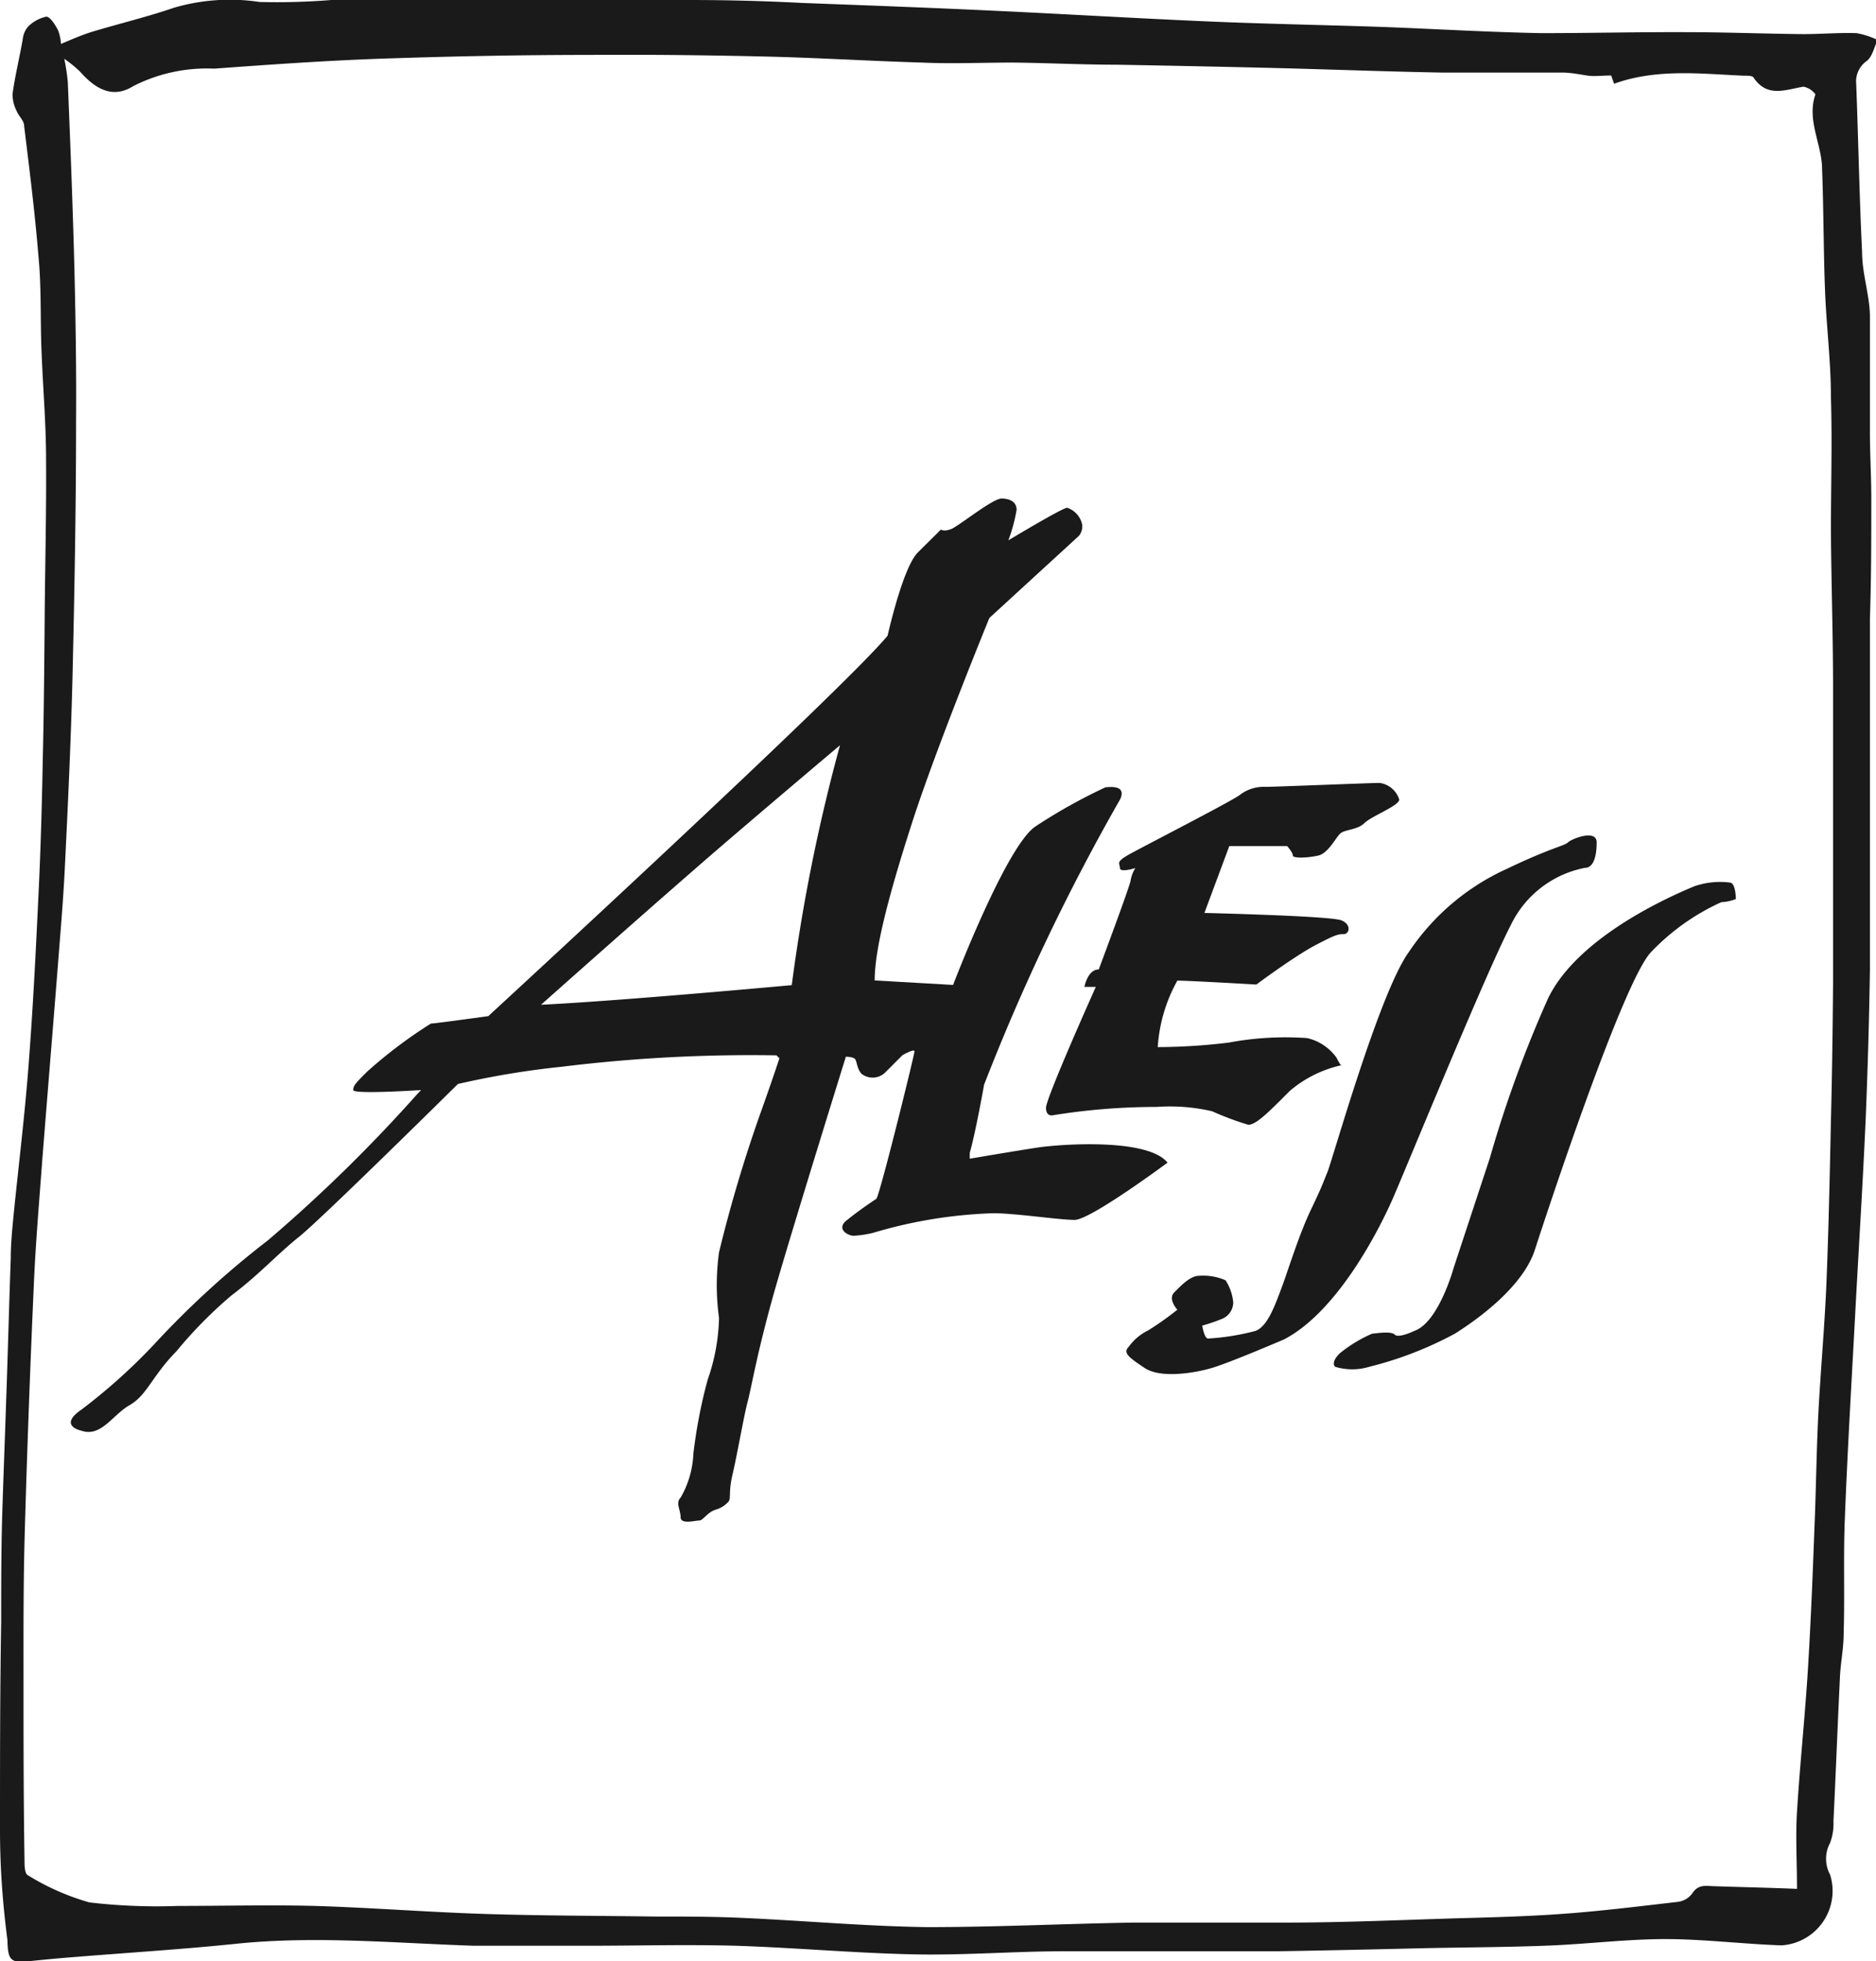
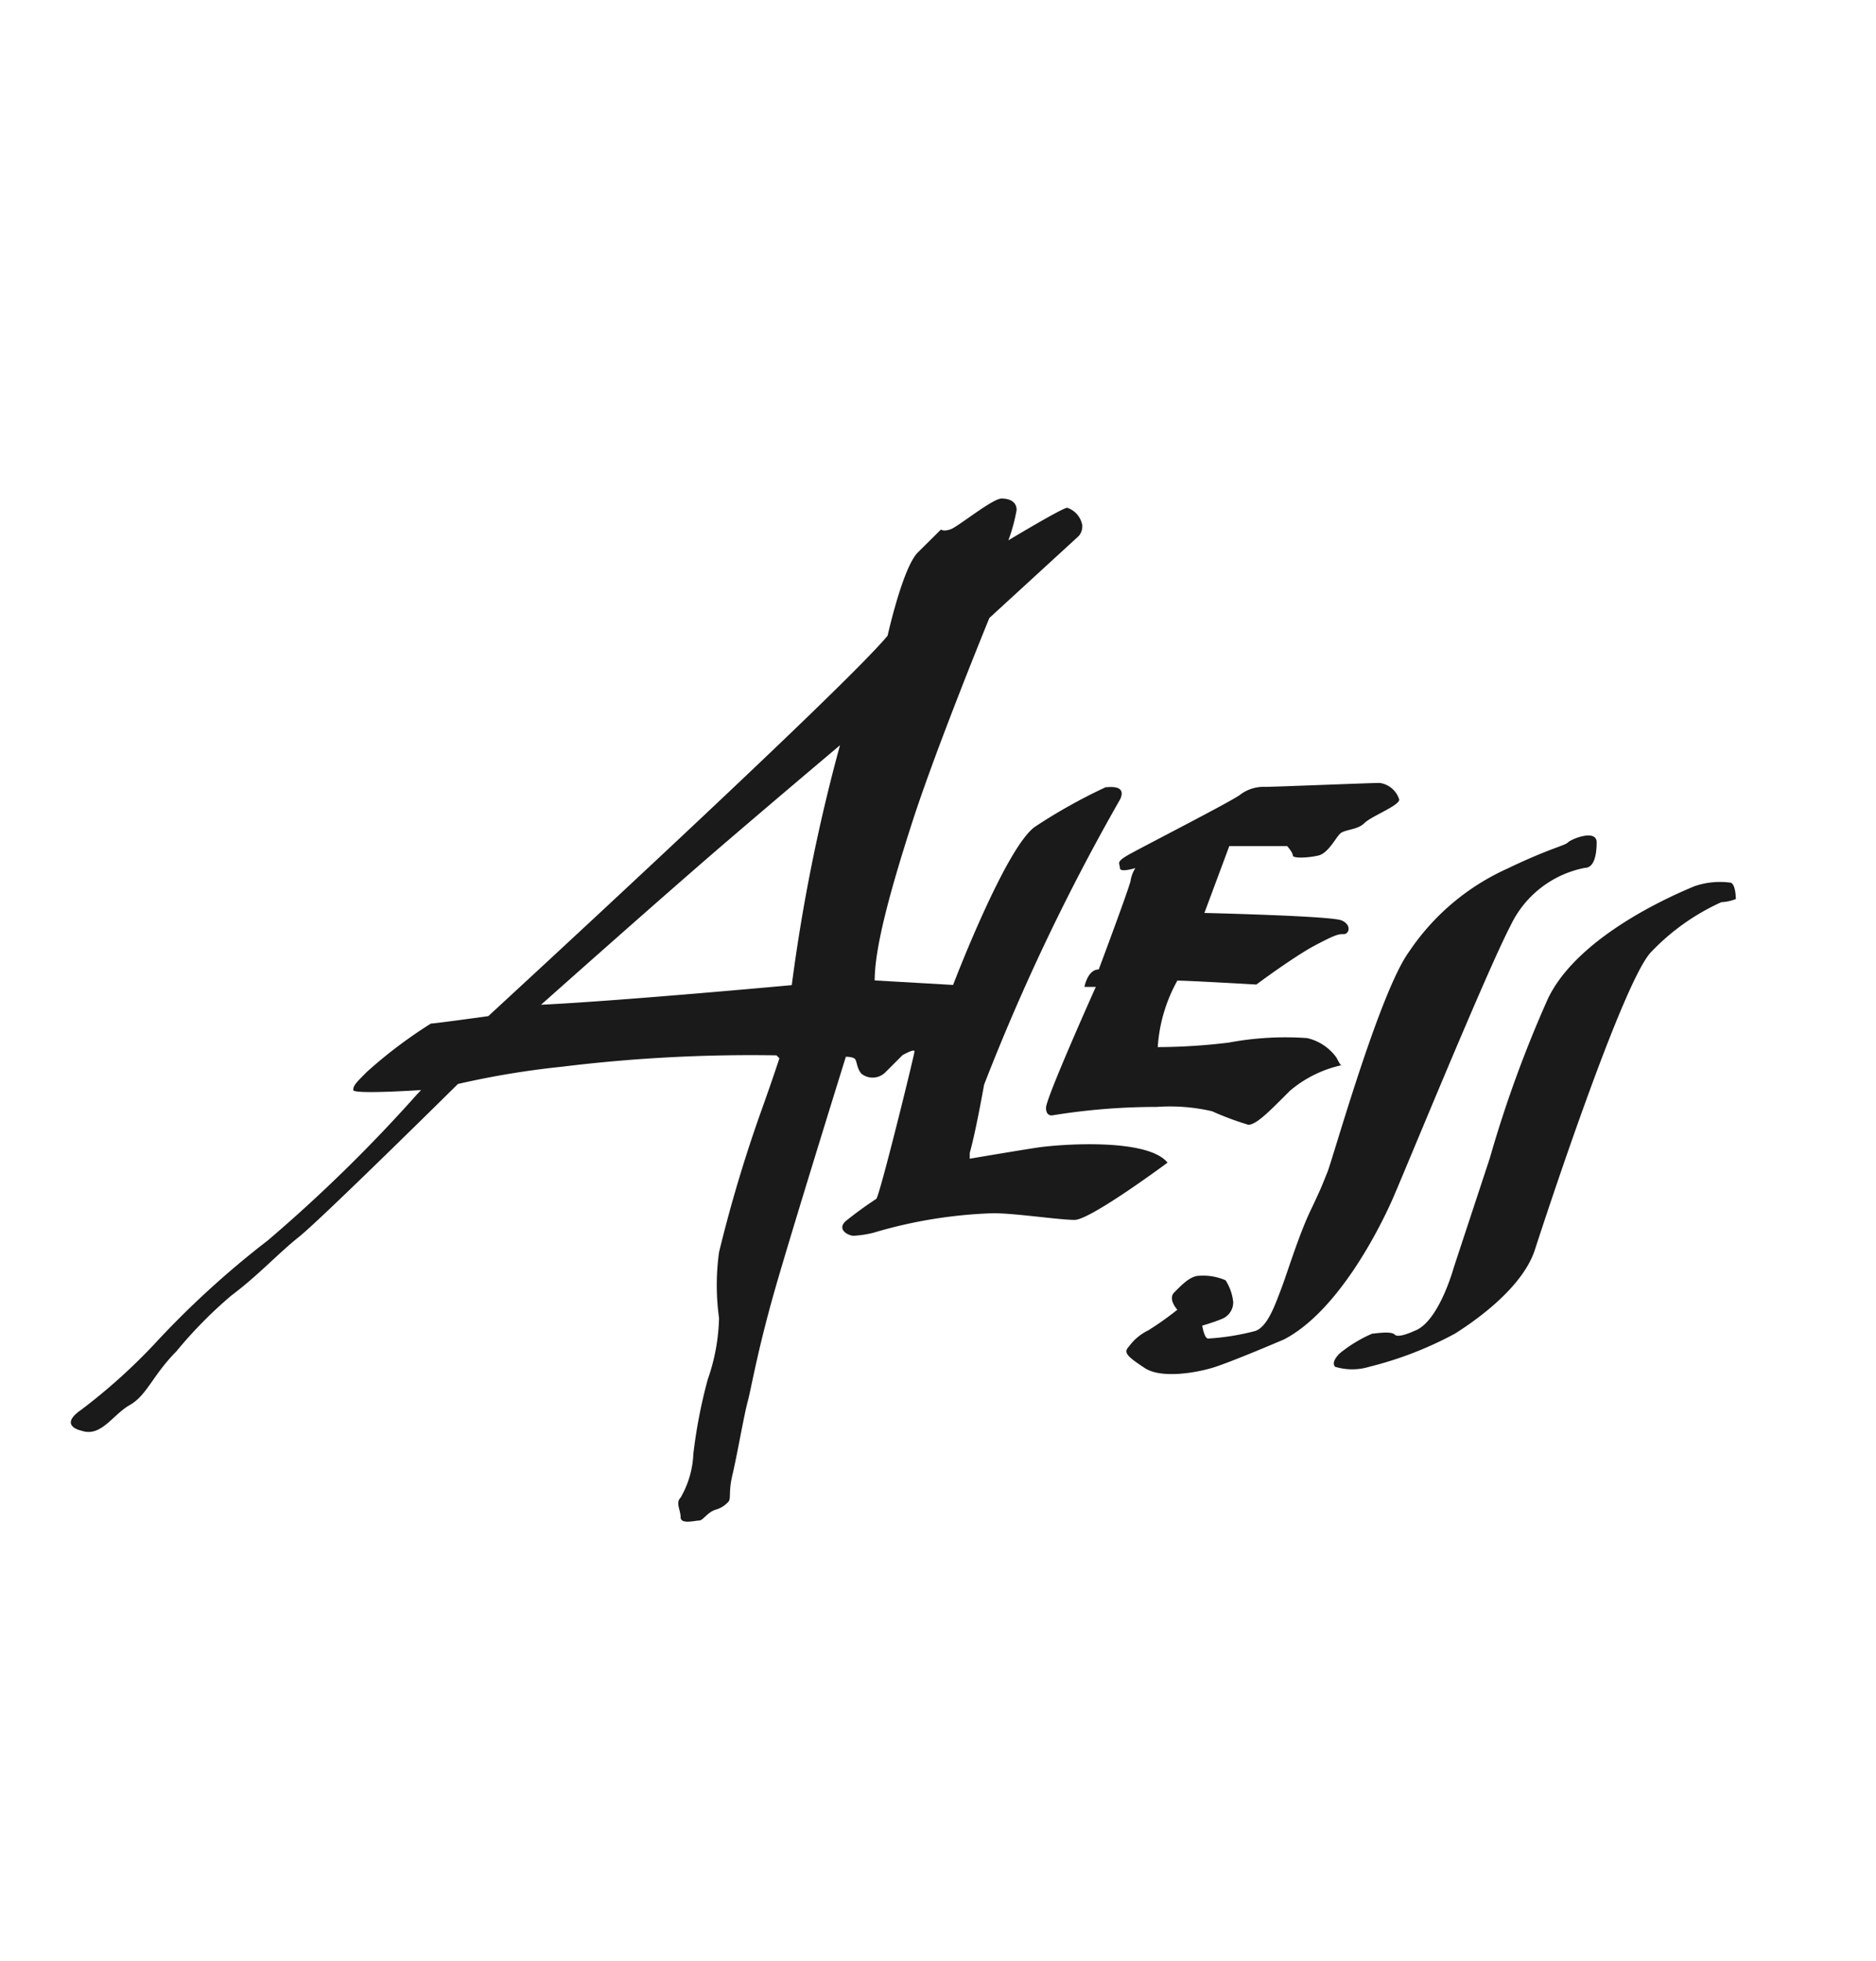
<svg xmlns="http://www.w3.org/2000/svg" id="Layer_1" data-name="Layer 1" viewBox="0 0 95.7 100">
  <defs>
    <style>.cls-1{fill:#1a1a1a}</style>
  </defs>
  <path d="M52.94 58.51c-1 .15-3.47.57-3.47.57v-.3c.31-1.08.73-3.47.73-3.47a108.4 108.4 0 0 1 6.95-14.57c.33-.75-.6-.6-.75-.6a27.66 27.66 0 0 0-3.58 2c-1.5 1-4.2 8.08-4.2 8.08l-4-.23c0-1.58.69-4.27 1.92-8.08s3.93-10.4 3.93-10.4l4.56-4.18a.77.77 0 0 0 .18-.55 1.15 1.15 0 0 0-.77-.89c-.24 0-3 1.66-3 1.66a8.72 8.72 0 0 0 .42-1.55c0-.39-.31-.58-.77-.58s-2.2 1.42-2.58 1.56S48 27 48 27l-1.18 1.17c-.77.77-1.54 4.24-1.54 4.24-2.2 2.69-20.37 19.4-20.37 19.4s-2.73.38-2.93.38a23.86 23.86 0 0 0-3.25 2.45c-.58.58-.71.71-.71.94s3.46 0 3.46 0l-.19.2a77.6 77.6 0 0 1-7.62 7.46 46.54 46.54 0 0 0-5.82 5.32 29.64 29.64 0 0 1-3.69 3.31c-1.23.84 0 1.08 0 1.08 1 .34 1.58-.81 2.46-1.31S7.78 70.13 9 68.9a22.24 22.24 0 0 1 2.81-2.85c1.42-1.07 2.31-2.08 3.46-3s8.09-7.78 8.09-7.78a43.67 43.67 0 0 1 5.31-.88 79 79 0 0 1 10.94-.58l.15.15s-.35 1.08-1 2.89a72 72 0 0 0-2.08 7 12.2 12.2 0 0 0 0 3.35 10.17 10.17 0 0 1-.58 3.15 26 26 0 0 0-.73 3.78 4.84 4.84 0 0 1-.65 2.23c-.27.27 0 .62 0 1s.73.17.94.17.4-.4.83-.55a1.36 1.36 0 0 0 .65-.39c.18-.17 0-.46.23-1.42s.58-3 .77-3.7.5-2.62 1.43-5.85 3.58-11.74 3.58-11.74.35 0 .46.11.1.52.35.77a.92.92 0 0 0 1.19-.07l.89-.89s.61-.35.61-.19-1.78 7.39-1.95 7.52a19.12 19.12 0 0 0-1.58 1.15c-.44.44.19.73.42.73a5.42 5.42 0 0 0 1-.15 24 24 0 0 1 6.12-1c1.16 0 3.35.34 4.16.34s4.74-2.92 4.74-2.92c-1.04-1.28-5.56-.93-6.62-.77Zm-12.55-8.28s-8.78.81-12.79 1c0 0 6.36-5.66 9.55-8.39s5.7-4.84 5.7-4.84a91.13 91.13 0 0 0-2.46 12.23Z" class="cls-1" />
  <path d="M53.74 56.86s-.38.12-.38-.38 2.54-6.16 2.54-6.16h-.58s.16-.89.73-.89c0 0 1.47-3.92 1.62-4.5a1.7 1.7 0 0 1 .25-.67s-.79.25-.79 0-.23-.29.41-.66 5.5-2.85 5.75-3.1a2 2 0 0 1 1.27-.38c.46 0 5.39-.2 5.82-.2a1.22 1.22 0 0 1 1 .85c0 .31-1.43.85-1.78 1.2s-1 .32-1.23.53-.61 1-1.11 1.12-1.31.16-1.31 0-.29-.48-.29-.48h-2.95l-1.27 3.41s6.47.15 7 .38.38.7.11.7-.38 0-1.46.57-3 2-3 2-3.45-.2-4.03-.2a8 8 0 0 0-1 3.39 30.68 30.68 0 0 0 3.62-.23 15.76 15.76 0 0 1 4-.23 2.54 2.54 0 0 1 1.5 1c.27.54.27.38.27.38a6.08 6.08 0 0 0-2.65 1.31c-1 1-1.7 1.73-2.12 1.73a15.3 15.3 0 0 1-1.85-.69 9.55 9.55 0 0 0-2.83-.22 33.09 33.09 0 0 0-5.26.42Z" class="cls-1" />
  <path d="M60.06 66.78s-.5-.54-.16-.88.81-.85 1.27-.85a2.85 2.85 0 0 1 1.35.23 2.5 2.5 0 0 1 .39 1.12.91.91 0 0 1-.58.85c-.46.19-1 .34-1 .34s.1.66.3.66a12.29 12.29 0 0 0 2.42-.39c.62-.23 1-1.34 1.31-2.15s.88-2.7 1.5-4 .58-1.28.85-1.93 2.65-9.16 4.16-11.24a11.94 11.94 0 0 1 5-4.24c2.23-1.07 2.94-1.17 3.12-1.35s1.46-.69 1.46 0-.15 1.3-.6 1.3a5.32 5.32 0 0 0-3.79 2.94c-1.23 2.35-5.31 12.32-6 13.9s-2.81 5.77-5.55 7.2c0 0-2.77 1.19-3.69 1.46s-2.62.54-3.43 0-1.12-.77-.81-1.08a2.65 2.65 0 0 1 1-.84 15.74 15.74 0 0 0 1.48-1.05ZM72.15 67.86s-.81.39-1 .19S70.14 68 70 68a7 7 0 0 0-1.65 1c-.24.23-.41.52-.24.69a3 3 0 0 0 1.74 0A18.62 18.62 0 0 0 74.22 68c1.16-.73 3.47-2.39 4.08-4.28S82.81 50 84.23 48.54A11.47 11.47 0 0 1 87.81 46a2.3 2.3 0 0 0 .74-.16s0-.84-.31-.84a4 4 0 0 0-1.81.19c-.73.31-5.89 2.42-7.47 5.74A61.31 61.31 0 0 0 76 59.05l-1.84 5.58s-.76 2.79-2.01 3.23Z" class="cls-1" />
-   <path d="M3.11 2.24c.57-.24 1.07-.46 1.59-.62C6.1 1.2 7.52.86 8.89.39A10.15 10.15 0 0 1 13.24.1 34.47 34.47 0 0 0 16.9 0h18.26q2.88 0 5.76.15c3.21.12 6.43.24 9.64.39 3.66.17 7.31.39 11 .55 3 .13 5.9.18 8.85.28 2.75.1 5.49.27 8.23.32 2.45 0 4.89-.06 7.33-.05 2 0 4 .08 6 .1.91 0 1.83-.08 2.74-.05a4.06 4.06 0 0 1 1.07.35c-.17.36-.26.83-.54 1.06a1.27 1.27 0 0 0-.55 1.17c.11 2.86.16 5.72.3 8.58 0 1.08.37 2.14.4 3.21v6c0 1.11.07 2.23.07 3.34 0 2 0 4.08-.07 6.13v17.93q-.06 3.84-.22 7.67c-.14 3.16-.34 6.31-.51 9.47-.19 3.61-.41 7.23-.55 10.85-.08 1.95 0 3.9-.06 5.85 0 .75-.16 1.49-.19 2.24-.12 2.44-.21 4.88-.33 7.32a2.83 2.83 0 0 1-.17 1.1 1.71 1.71 0 0 0 0 1.63 2.78 2.78 0 0 1-2.48 3.6c-2-.07-4-.32-5.93-.32s-3.95.25-5.92.33-4.12.09-6.19.13c-2.54.06-5.09.12-7.64.16H54.35c-2.56 0-5.12.21-7.67.16-3-.06-6.09-.34-9.14-.44-2.53-.07-5.06 0-7.58 0h-5.78c-4-.13-8.09-.52-12.14-.1-2.72.28-5.45.45-8.18.67-.77.06-1.54.13-2.3.21-1 .11-1.16 0-1.18-1.06C.13 97 0 95.18 0 93.31c0-3.53 0-7.07.06-10.61 0-1.89 0-3.79.06-5.68s.13-3.65.19-5.48c.09-2.47.15-4.94.24-7.41 0-.75.08-1.5.15-2.24.26-2.58.58-5.16.77-7.74.23-3 .37-5.92.51-8.88.1-2.15.16-4.31.2-6.46.06-2.49.08-5 .1-7.48s.09-5.27.07-7.9c0-1.83-.16-3.66-.23-5.49-.07-1.63 0-3.27-.16-4.89-.18-2.22-.46-4.43-.73-6.64 0-.26-.28-.49-.38-.75a1.86 1.86 0 0 1-.21-.87C.77 3.85 1 2.92 1.16 2a1.19 1.19 0 0 1 .26-.63 1.87 1.87 0 0 1 .94-.52c.2 0 .46.42.6.69a2.32 2.32 0 0 1 .15.7Zm88.56 94.07c0-1.38-.08-2.66 0-3.93.15-2.44.41-4.87.56-7.32s.24-4.76.33-7.15c.08-1.89.1-3.78.19-5.66.11-2.19.31-4.37.41-6.56.12-2.85.18-5.7.24-8.54.06-2.33.09-4.65.11-7V35.11c0-2.68-.09-5.36-.11-8 0-2.29.07-4.59 0-6.88 0-1.8-.23-3.6-.3-5.41-.08-2.06-.07-4.13-.15-6.19 0-1.27-.8-2.49-.34-3.82a1 1 0 0 0-.61-.39c-.92.15-1.85.58-2.55-.47-.07-.1-.33-.09-.5-.09-2.22-.1-4.45-.37-6.61.41l-.15-.42c-.49 0-.87.06-1.24 0s-.8-.14-1.21-.15h-6.19c-2.81-.05-5.63-.16-8.44-.23s-5.4-.12-8.09-.17c-1.78 0-3.56-.09-5.34-.11-1.55 0-3.1.07-4.65 0-2.7-.08-5.4-.25-8.11-.31-3-.07-5.91-.1-8.86-.08-3.52 0-7 .07-10.56.19-2.86.1-5.71.3-8.57.51a8.28 8.28 0 0 0-4.13.89c-1 .63-1.88.21-2.7-.72A5.94 5.94 0 0 0 3.28 3a10.53 10.53 0 0 1 .18 1.2c.13 3.23.26 6.45.34 9.68.06 2.55.1 5.11.08 7.66 0 4.31-.08 8.63-.18 12.94-.08 3.24-.23 6.47-.39 9.71-.08 1.69-.23 3.38-.36 5.07-.26 3.28-.53 6.56-.79 9.84-.16 2.18-.35 4.36-.44 6.54q-.28 6.3-.46 12.6c-.07 2.49-.06 5-.06 7.47 0 3 0 6.07.05 9.11 0 .27 0 .72.18.8A12.42 12.42 0 0 0 4.56 97a29.52 29.52 0 0 0 4.52.18c2.34 0 4.68-.06 7 0 2.91.09 5.81.32 8.71.41s5.74.09 8.6.13c1.5 0 3 0 4.49.07 3.15.14 6.3.43 9.45.47 3.47 0 6.94-.17 10.41-.23h7.73c3 0 5.9-.13 8.84-.22 1.87-.05 3.73-.1 5.59-.24s3.81-.38 5.71-.6a1.07 1.07 0 0 0 .71-.42c.27-.42.59-.41 1-.38 1.49.05 2.94.08 4.35.14Z" style="fill-rule:evenodd;fill:#1a1a1a" />
</svg>